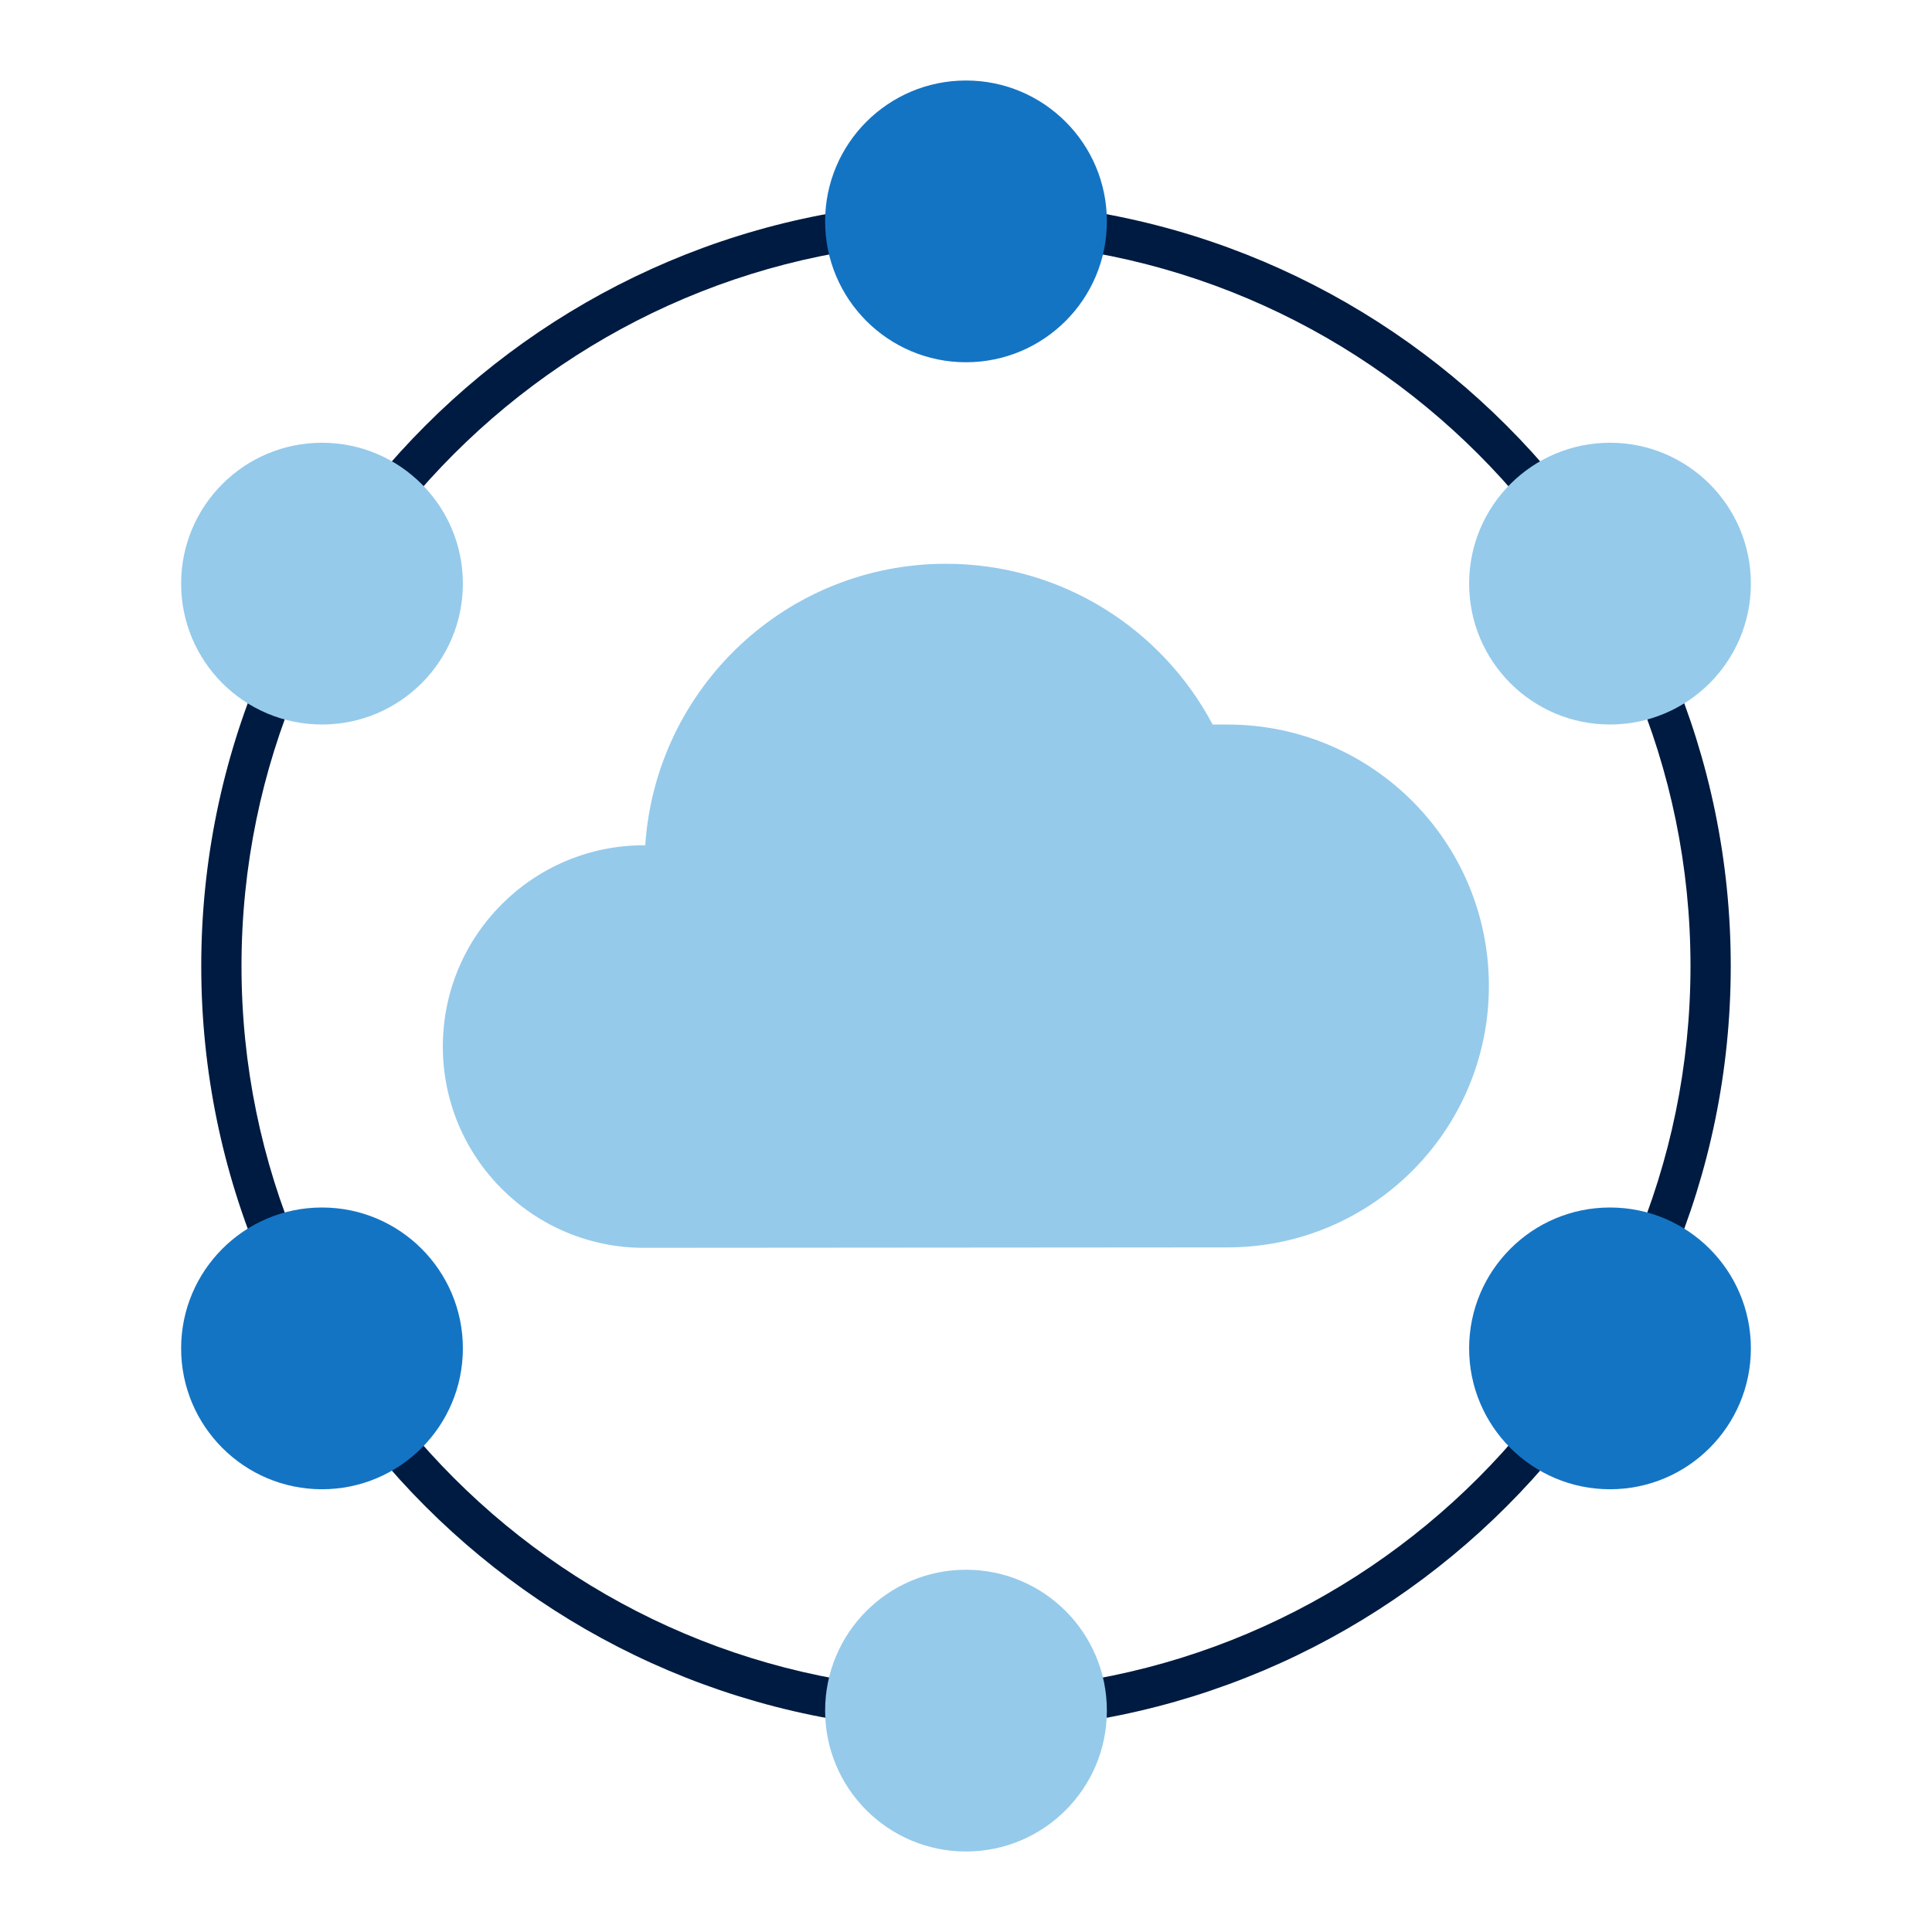
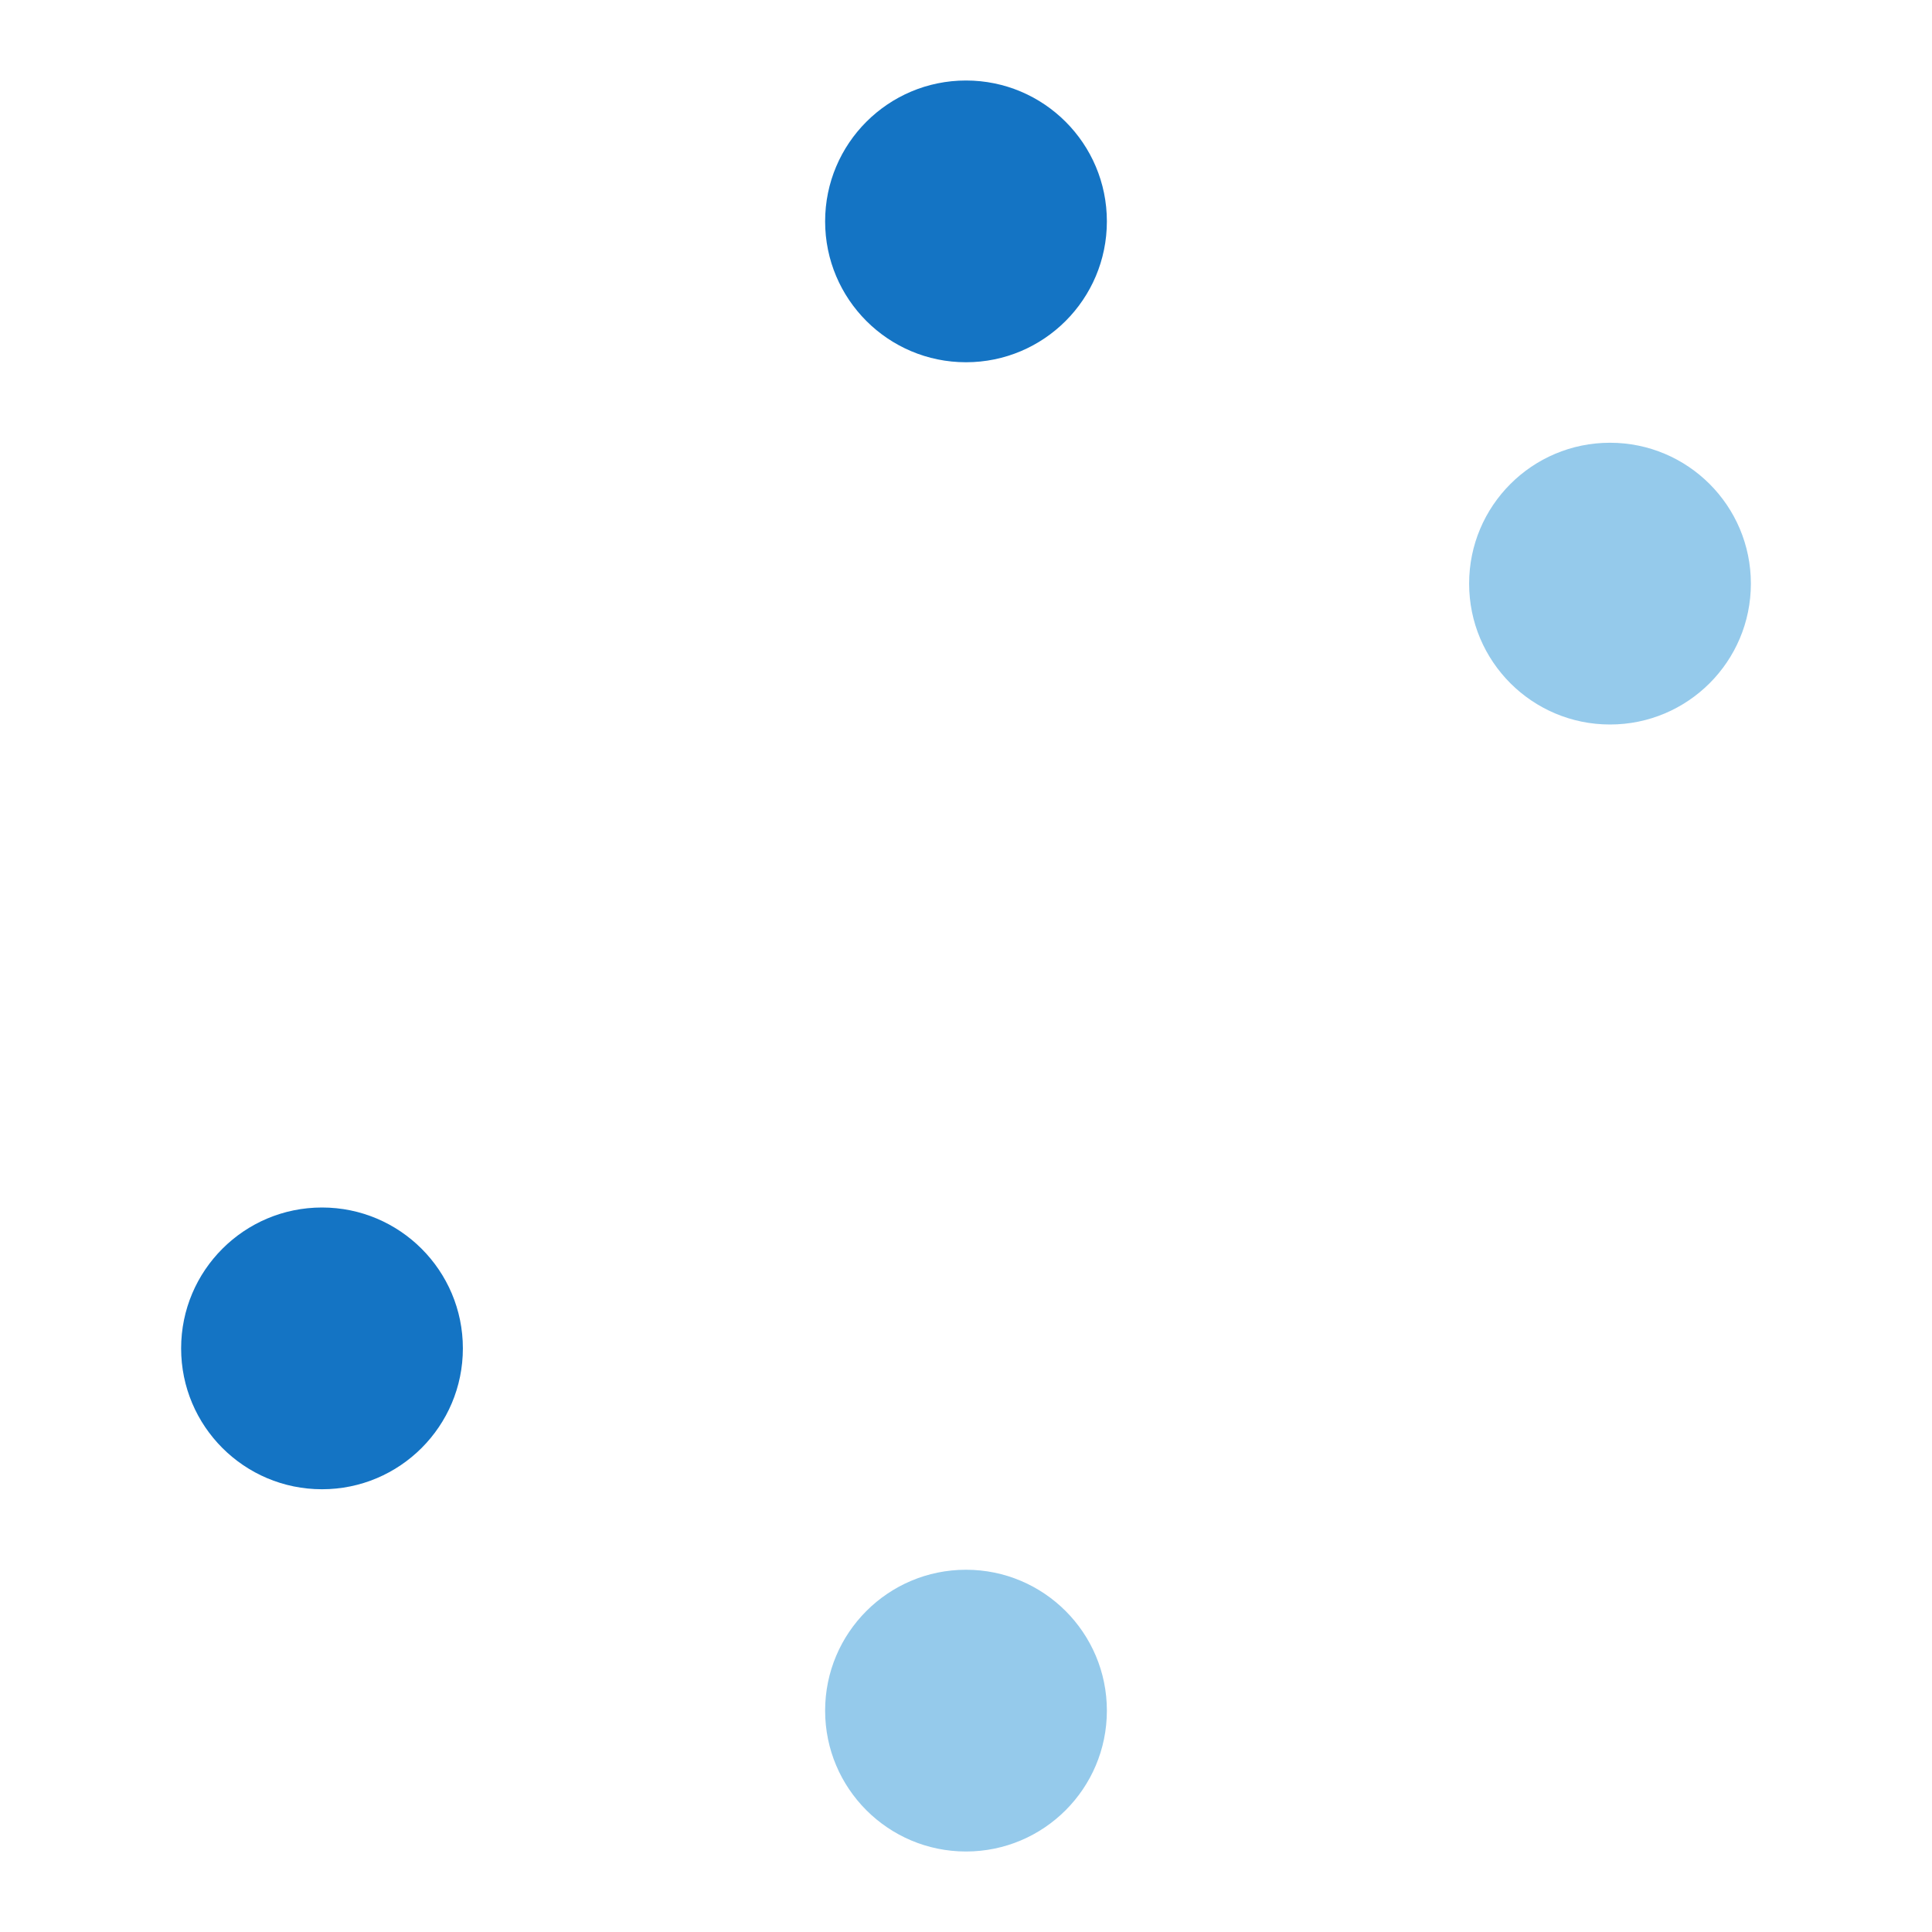
<svg xmlns="http://www.w3.org/2000/svg" id="Icon_export" viewBox="0 0 48 48">
-   <path d="m24,43c-10.477,0-19-8.523-19-19S13.523,5,24,5s19,8.523,19,19-8.523,19-19,19Zm0-37C14.075,6,6,14.075,6,24s8.075,18,18,18,18-8.075,18-18S33.925,6,24,6Z" style="fill:#001b41;" />
-   <path d="m30.495,18.001h-.367c-1.258-2.375-3.752-3.994-6.626-3.994-3.971,0-7.213,3.09-7.471,6.996-.01,0-.018-.003-.028-.003-2.762,0-5.001,2.239-5.001,5.001s2.239,5.001,5.001,5.001c1.918,0,12.514-.011,14.493-.011,3.587,0,6.495-2.908,6.495-6.495s-2.908-6.495-6.495-6.495Z" style="fill:#95caeb; fill-rule:evenodd;" />
  <circle cx="24" cy="5.5" r="3.5" style="fill:#1474c4;" />
-   <circle cx="8" cy="14.5" r="3.5" style="fill:#95caeb;" />
  <circle cx="8" cy="33.5" r="3.5" style="fill:#1474c4;" />
  <circle cx="24" cy="42.5" r="3.5" style="fill:#95caeb;" />
-   <circle cx="40" cy="33.5" r="3.5" style="fill:#1474c4;" />
  <circle cx="40" cy="14.5" r="3.5" style="fill:#95caeb;" />
  <rect width="48" height="48" style="fill:none;" />
</svg>